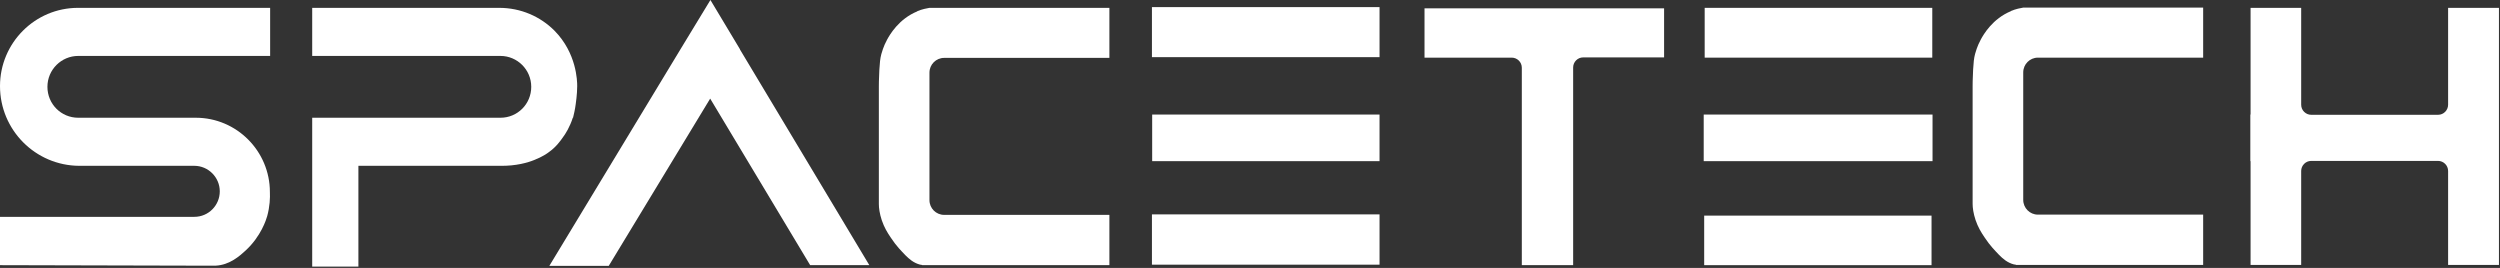
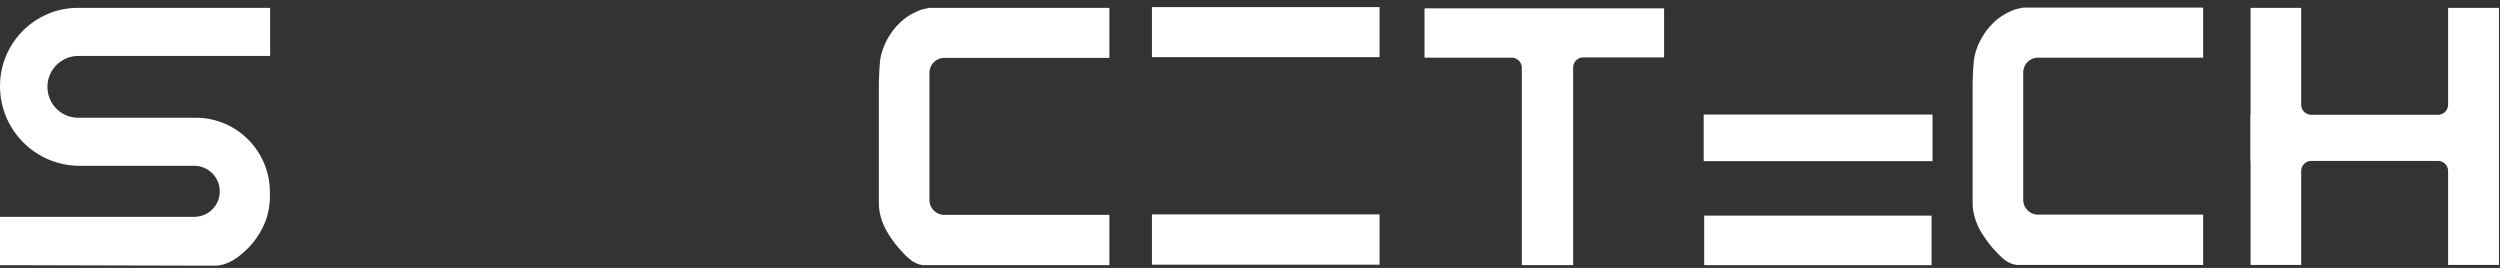
<svg xmlns="http://www.w3.org/2000/svg" width="905" height="97" viewBox="0 0 905 97" fill="none">
  <rect x="0" y="0" width="905" height="97" fill="#333333" stroke="none" />
  <g clip-path="url(#clip0_400_188)">
-     <path d="M207.442 42.622C207.708 41.468 208.15 39.781 208.416 37.65C208.416 37.65 208.947 34.098 208.947 31.168C208.947 29.303 208.77 19.269 200.717 11.1C195.584 5.95 188.504 2.842 180.716 2.842H113.016V20.246H181.159C187.265 20.246 192.309 25.218 192.309 31.434C192.309 37.65 187.353 42.622 181.159 42.622H113.016V96.521H129.742V60.026H181.07C186.822 60.115 191.07 58.872 193.46 57.895C196.38 56.74 198.15 55.497 198.593 55.142C201.248 53.278 202.752 51.146 203.637 49.903C204.787 48.394 206.292 45.907 207.354 42.622H207.442Z" fill="white" />
    <path d="M0 95.988C0 90.127 0 84.267 0 78.495H70.355C75.488 78.495 79.559 74.322 79.559 69.261C79.559 64.199 75.4 60.026 70.355 60.026H28.673C12.832 59.937 0 47.062 0 31.168C0 15.54 12.655 2.842 28.231 2.842H97.79V20.246H28.319C22.213 20.246 17.169 25.218 17.169 31.434C17.169 37.65 22.124 42.622 28.319 42.622H70.886C85.665 42.622 97.701 54.698 97.701 69.527C97.79 71.569 97.701 74.677 96.728 78.229C96.374 79.472 94.515 85.51 88.94 90.66C86.816 92.614 83.188 95.899 78.143 96.166C77.789 96.166 77.524 96.166 77.347 96.166H76.196C75.577 96.166 75.046 96.166 74.426 96.166C72.922 96.166 71.506 96.166 70.001 96.166" fill="white" />
-     <path d="M314.697 95.988L267.881 17.937V17.848L257.173 0L246.377 17.759L198.854 96.254H220.358L257.085 35.696L293.28 95.988H314.697Z" fill="white" />
    <path d="M499.393 2.575H417.002V20.689H499.393V2.575Z" fill="white" />
-     <path d="M499.39 41.467H417.088V58.338H499.39V41.467Z" fill="white" />
    <path d="M499.393 77.607H417.002V95.81H499.393V77.607Z" fill="white" />
-     <path d="M699.485 2.842H617.094V20.867H699.485V2.842Z" fill="white" />
    <path d="M699.576 41.467H616.742V58.338H699.576V41.467Z" fill="white" />
    <path d="M699.217 78.052H616.914V95.988H699.217V78.052Z" fill="white" />
    <path d="M602.313 3.019H515.674V20.867H547.267C549.214 20.867 550.896 22.465 550.896 24.508V95.988H569.48V24.419C569.48 22.465 571.073 20.778 573.109 20.778H602.401V3.019H602.313Z" fill="white" />
    <path d="M332.129 4.085C325.315 6.838 322.04 12.698 321.155 14.296C319.739 16.871 319.208 19.091 319.031 19.624C318.589 21.311 318.5 22.643 318.323 25.307C318.146 28.592 318.146 31.079 318.146 31.168C318.146 35.341 318.146 51.235 318.146 73.878C318.146 75.299 318.412 77.341 319.208 79.739C320.093 82.314 321.155 84.089 322.483 86.043C324.518 89.151 326.377 90.927 327.704 92.347C329.12 93.768 330.713 95.189 333.103 95.81C333.457 95.81 333.722 95.899 333.899 95.988H401.6V77.785H341.775C338.855 77.785 336.465 75.388 336.465 72.457V26.284C336.465 23.354 338.855 20.956 341.775 20.956H401.6V2.842H336.465C335.492 3.019 333.899 3.286 331.952 4.085H332.129Z" fill="white" />
    <path d="M728.072 3.995C721.258 6.748 717.984 12.608 717.099 14.207C715.683 16.782 715.152 19.002 714.975 19.535C714.532 21.222 714.444 22.553 714.267 25.217C714.09 28.503 714.09 30.989 714.09 31.078C714.09 35.251 714.09 51.146 714.09 73.788C714.09 75.209 714.355 77.251 715.152 79.649C716.037 82.224 717.099 84 718.426 85.953C720.462 89.061 722.32 90.837 723.648 92.258C725.063 93.678 726.656 95.099 729.046 95.721C729.4 95.721 729.665 95.81 729.842 95.898H797.543V77.695H737.719C734.798 77.695 732.409 75.298 732.409 72.368V26.194C732.409 23.264 734.798 20.866 737.719 20.866H797.543V2.752H732.409C731.435 2.93 729.842 3.196 727.895 3.995H728.072Z" fill="white" />
    <path d="M886.214 2.842V37.916C886.214 39.869 884.621 41.556 882.585 41.556H836.655C834.708 41.556 833.027 39.958 833.027 37.916V2.842H814.708V41.468H814.619V58.339H814.708V95.899H833.027V61.891C833.027 59.937 834.62 58.25 836.655 58.25H882.585C884.532 58.25 886.214 59.848 886.214 61.891V95.899H904.621V2.842H886.214Z" fill="white" />
  </g>
  <defs>
    <clipPath id="clip0_400_188">
      <rect width="904.62" height="96.432" fill="white" />
    </clipPath>
  </defs>
</svg>